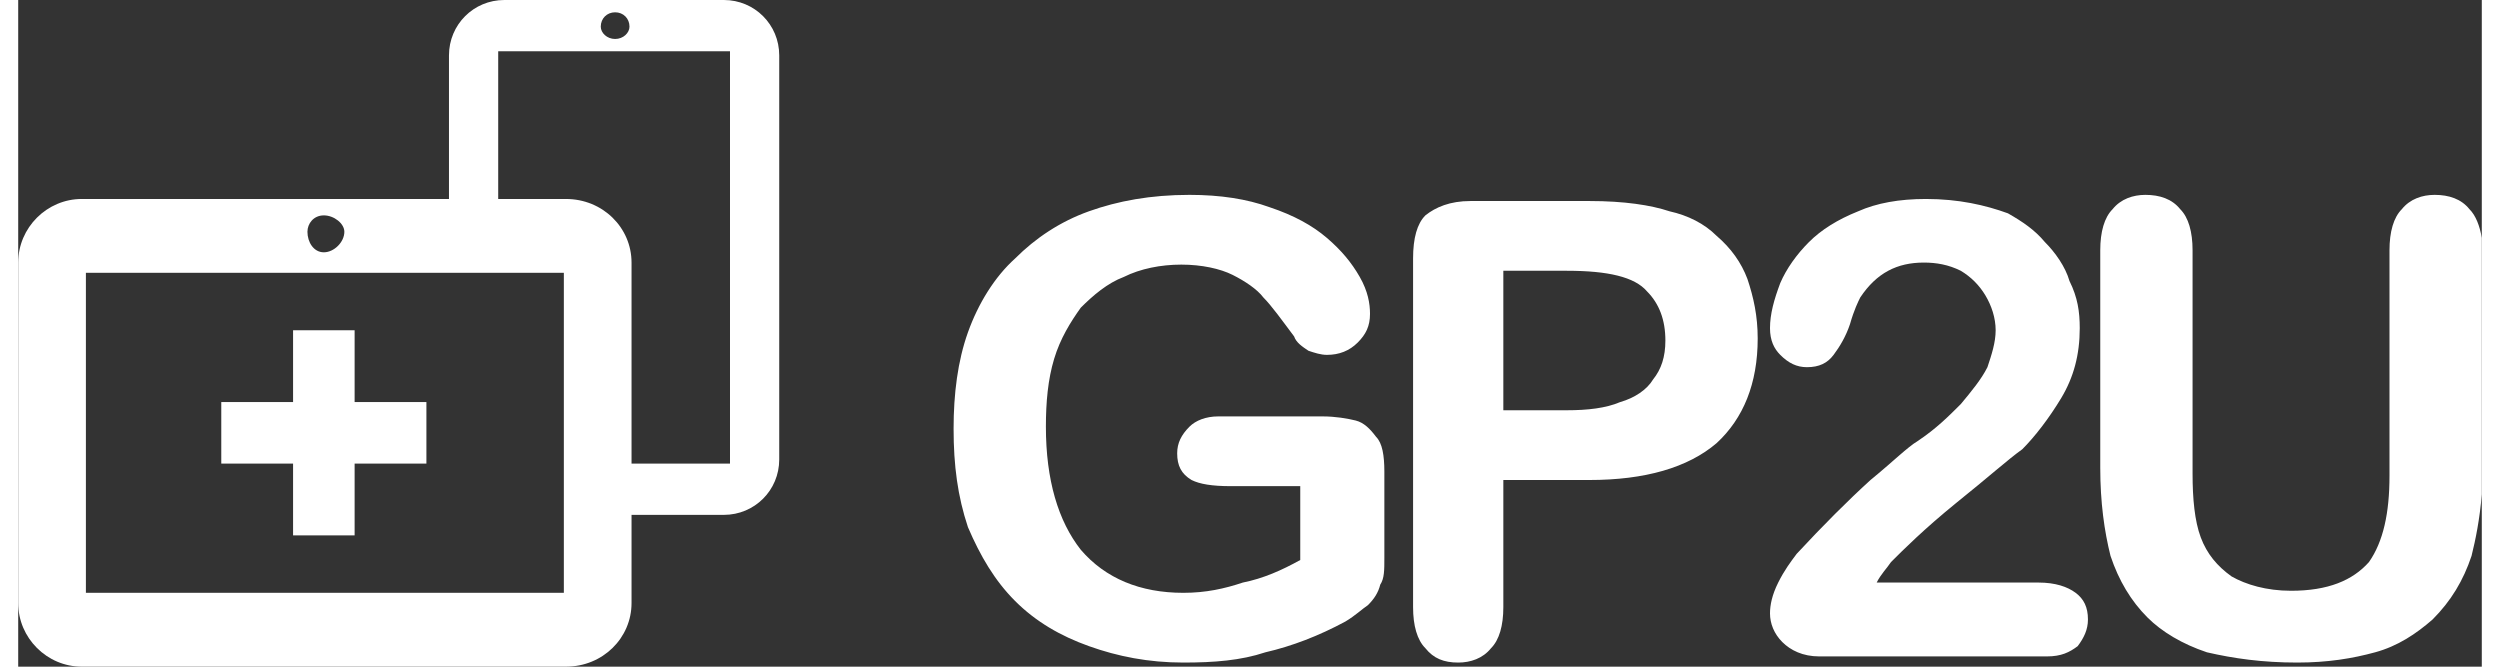
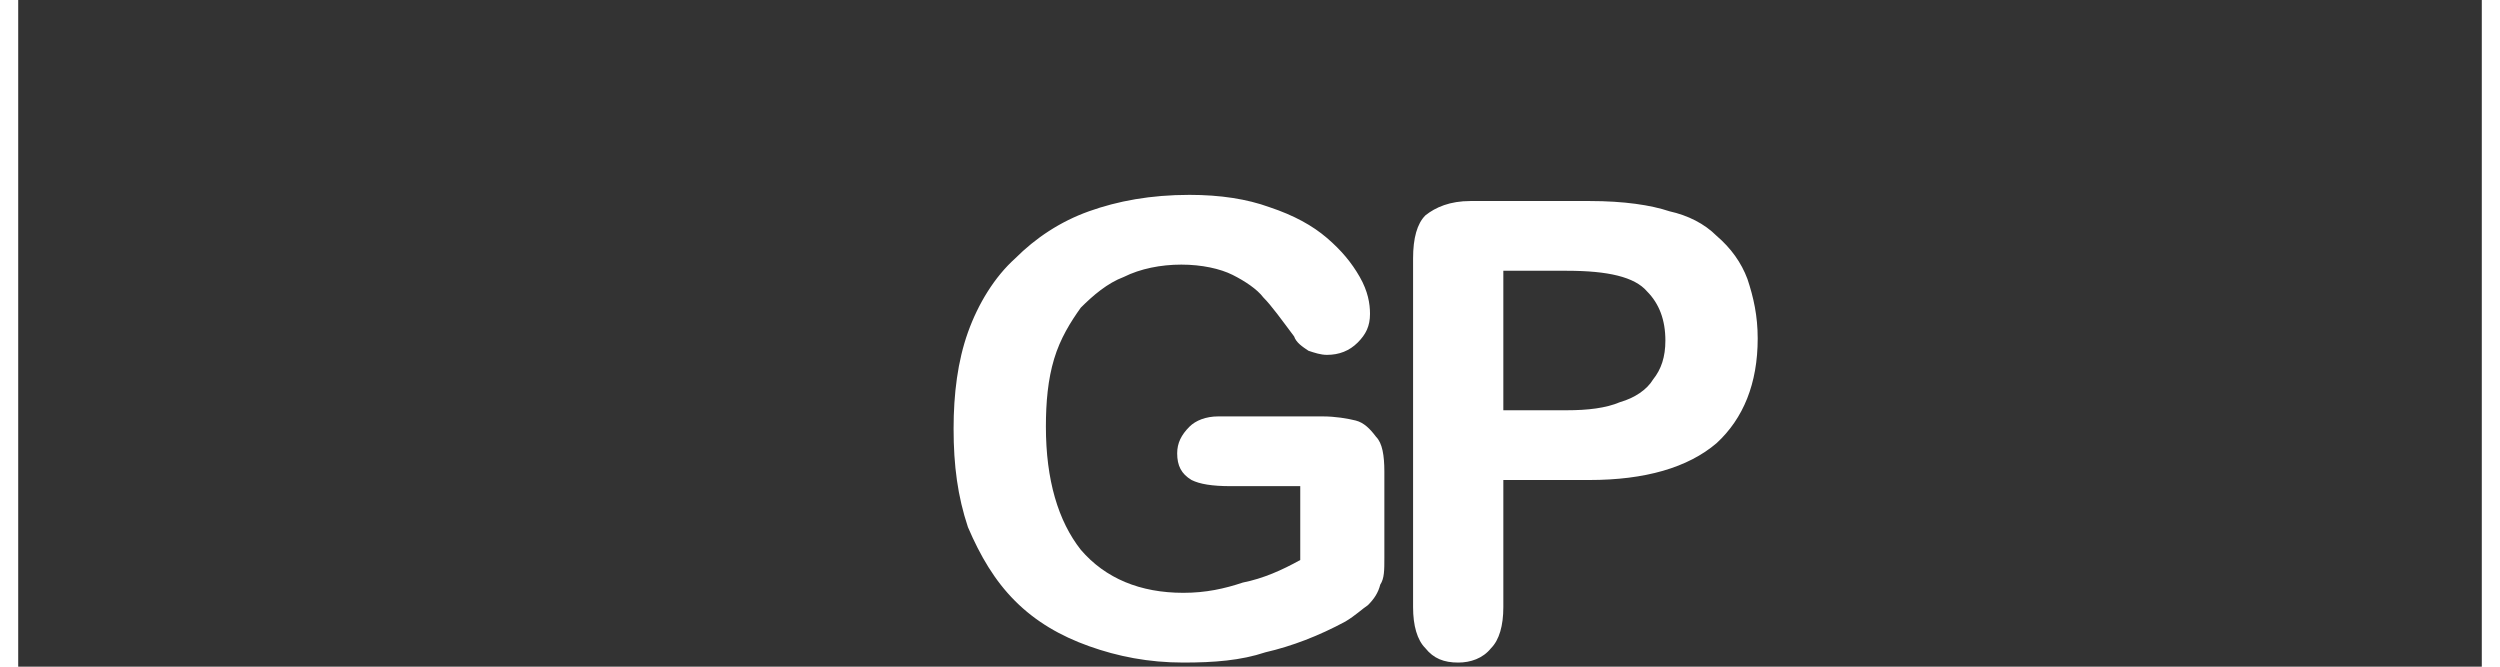
<svg xmlns="http://www.w3.org/2000/svg" xml:space="preserve" width="90px" height="24px" version="1.1" style="shape-rendering:geometricPrecision; text-rendering:geometricPrecision; image-rendering:optimizeQuality; fill-rule:evenodd; clip-rule:evenodd" viewBox="0 0 12.01 3.25">
  <rect x="0" y="0" width="12.01" height="3.25" fill="#333333" stroke="none" />
  <defs>
    <style type="text/css">
   
    .fil0 {fill:white}
   
  </style>
  </defs>
  <g id="Layer_x0020_1">
    <g id="_2553316552176">
-       <polygon class="fil0" points="1.34,1.61 1.64,1.61 1.64,1.96 1.99,1.96 1.99,2.26 1.64,2.26 1.64,2.61 1.34,2.61 1.34,2.26 0.99,2.26 0.99,1.96 1.34,1.96 " />
-       <path class="fil0" d="M2.37 0l1.07 0c0.15,0 0.27,0.12 0.27,0.27l0 1.97c0,0.15 -0.12,0.27 -0.27,0.27l-0.45 0 0 0.43c0,0.17 -0.14,0.31 -0.32,0.31l-2.36 0c-0.17,0 -0.31,-0.14 -0.31,-0.31l0 -1.66c0,-0.17 0.14,-0.31 0.31,-0.31l1.79 0 0 -0.7c0,-0.15 0.12,-0.27 0.27,-0.27zm0 0l0 0zm0.62 2.26l0.48 0 0 -2.01 -1.13 0 0 0.72 0.33 0c0.18,0 0.32,0.14 0.32,0.31l0 0.98zm0 0l0 0zm-2.66 -0.93l2.33 0 0 1.56 -2.33 0 0 -1.56zm0 0l0 0zm1.16 -0.28c0.05,0 0.1,0.04 0.1,0.08 0,0.05 -0.05,0.1 -0.1,0.1 -0.05,0 -0.08,-0.05 -0.08,-0.1 0,-0.04 0.03,-0.08 0.08,-0.08zm0 0l0 0zm1.42 -0.99c0.04,0 0.07,0.03 0.07,0.07 0,0.03 -0.03,0.06 -0.07,0.06 -0.04,0 -0.07,-0.03 -0.07,-0.06 0,-0.04 0.03,-0.07 0.07,-0.07z" />
      <path class="fil0" d="M7.66 2.34l-0.42 0 0 0.62c0,0.09 -0.02,0.16 -0.06,0.2 -0.04,0.05 -0.1,0.07 -0.16,0.07 -0.07,0 -0.12,-0.02 -0.16,-0.07 -0.04,-0.04 -0.06,-0.11 -0.06,-0.2l0 -1.7c0,-0.1 0.02,-0.17 0.06,-0.21 0.05,-0.04 0.12,-0.07 0.22,-0.07l0.58 0c0.17,0 0.3,0.02 0.39,0.05 0.09,0.02 0.17,0.06 0.23,0.12 0.07,0.06 0.12,0.13 0.15,0.21 0.03,0.09 0.05,0.18 0.05,0.29 0,0.22 -0.07,0.39 -0.2,0.51 -0.14,0.12 -0.35,0.18 -0.62,0.18zm0 0l0 0zm-1 -0.04l0 0.42c0,0.06 0,0.1 -0.02,0.13 -0.01,0.04 -0.03,0.07 -0.06,0.1 -0.03,0.02 -0.06,0.05 -0.11,0.08 -0.13,0.07 -0.26,0.12 -0.39,0.15 -0.12,0.04 -0.25,0.05 -0.4,0.05 -0.17,0 -0.32,-0.03 -0.46,-0.08 -0.14,-0.05 -0.26,-0.12 -0.36,-0.22 -0.1,-0.1 -0.17,-0.22 -0.23,-0.36 -0.05,-0.15 -0.07,-0.3 -0.07,-0.48 0,-0.17 0.02,-0.33 0.07,-0.47 0.05,-0.14 0.13,-0.27 0.23,-0.36 0.1,-0.1 0.22,-0.18 0.36,-0.23 0.14,-0.05 0.3,-0.08 0.49,-0.08 0.15,0 0.28,0.02 0.39,0.06 0.12,0.04 0.21,0.09 0.28,0.15 0.07,0.06 0.12,0.12 0.16,0.19 0.04,0.07 0.05,0.13 0.05,0.18 0,0.06 -0.02,0.1 -0.06,0.14 -0.04,0.04 -0.09,0.06 -0.15,0.06 -0.03,0 -0.06,-0.01 -0.09,-0.02 -0.03,-0.02 -0.06,-0.04 -0.07,-0.07 -0.06,-0.08 -0.11,-0.15 -0.15,-0.19 -0.03,-0.04 -0.09,-0.08 -0.15,-0.11 -0.06,-0.03 -0.15,-0.05 -0.25,-0.05 -0.1,0 -0.2,0.02 -0.28,0.06 -0.08,0.03 -0.15,0.09 -0.21,0.15 -0.05,0.07 -0.1,0.15 -0.13,0.25 -0.03,0.1 -0.04,0.21 -0.04,0.33 0,0.26 0.06,0.46 0.17,0.6 0.12,0.14 0.29,0.21 0.5,0.21 0.11,0 0.2,-0.02 0.29,-0.05 0.1,-0.02 0.19,-0.06 0.28,-0.11l0 -0.36 -0.34 0c-0.09,0 -0.15,-0.01 -0.19,-0.03 -0.05,-0.03 -0.07,-0.07 -0.07,-0.13 0,-0.05 0.02,-0.09 0.06,-0.13 0.03,-0.03 0.08,-0.05 0.14,-0.05l0.51 0c0.06,0 0.12,0.01 0.16,0.02 0.04,0.01 0.07,0.04 0.1,0.08 0.03,0.03 0.04,0.09 0.04,0.17zm0 0l0 0zm0.89 -0.98l-0.31 0 0 0.68 0.31 0c0.1,0 0.19,-0.01 0.26,-0.04 0.07,-0.02 0.13,-0.06 0.16,-0.11 0.04,-0.05 0.06,-0.11 0.06,-0.19 0,-0.1 -0.03,-0.18 -0.09,-0.24 -0.06,-0.07 -0.19,-0.1 -0.39,-0.1z" />
-       <path class="fil0" d="M10.15 2.28l0 -1.06c0,-0.09 0.02,-0.16 0.06,-0.2 0.04,-0.05 0.1,-0.07 0.16,-0.07 0.07,0 0.13,0.02 0.17,0.07 0.04,0.04 0.06,0.11 0.06,0.2l0 1.09c0,0.12 0.01,0.23 0.04,0.31 0.03,0.08 0.08,0.14 0.15,0.19 0.07,0.04 0.17,0.07 0.29,0.07 0.18,0 0.3,-0.05 0.38,-0.14 0.07,-0.1 0.1,-0.24 0.1,-0.42l0 -1.1c0,-0.09 0.02,-0.16 0.06,-0.2 0.04,-0.05 0.1,-0.07 0.16,-0.07 0.07,0 0.13,0.02 0.17,0.07 0.03,0.03 0.05,0.08 0.06,0.14l0 1.25c-0.01,0.12 -0.03,0.22 -0.05,0.3 -0.04,0.12 -0.1,0.22 -0.19,0.31 -0.08,0.07 -0.17,0.13 -0.28,0.16 -0.11,0.03 -0.23,0.05 -0.38,0.05 -0.17,0 -0.31,-0.02 -0.44,-0.05 -0.12,-0.04 -0.22,-0.1 -0.29,-0.17 -0.08,-0.08 -0.14,-0.18 -0.18,-0.3 -0.03,-0.12 -0.05,-0.26 -0.05,-0.43zm0 0l0 0zm-1.09 0.56l0.79 0c0.08,0 0.14,0.02 0.18,0.05 0.04,0.03 0.06,0.07 0.06,0.13 0,0.05 -0.02,0.09 -0.05,0.13 -0.04,0.03 -0.08,0.05 -0.15,0.05l-1.11 0c-0.08,0 -0.14,-0.03 -0.18,-0.07 -0.04,-0.04 -0.06,-0.09 -0.06,-0.14 0,-0.04 0.01,-0.09 0.04,-0.15 0.03,-0.06 0.06,-0.1 0.09,-0.14 0.13,-0.14 0.25,-0.26 0.36,-0.36 0.11,-0.09 0.18,-0.16 0.23,-0.19 0.09,-0.06 0.15,-0.12 0.21,-0.18 0.05,-0.06 0.1,-0.12 0.13,-0.18 0.02,-0.06 0.04,-0.12 0.04,-0.18 0,-0.06 -0.02,-0.12 -0.05,-0.17 -0.03,-0.05 -0.07,-0.09 -0.12,-0.12 -0.06,-0.03 -0.12,-0.04 -0.18,-0.04 -0.13,0 -0.23,0.05 -0.31,0.17 -0.01,0.02 -0.03,0.06 -0.05,0.13 -0.02,0.06 -0.05,0.11 -0.08,0.15 -0.03,0.04 -0.07,0.06 -0.13,0.06 -0.05,0 -0.09,-0.02 -0.13,-0.06 -0.03,-0.03 -0.05,-0.07 -0.05,-0.13 0,-0.07 0.02,-0.14 0.05,-0.22 0.03,-0.07 0.08,-0.14 0.14,-0.2 0.06,-0.06 0.14,-0.11 0.24,-0.15 0.09,-0.04 0.2,-0.06 0.33,-0.06 0.16,0 0.29,0.03 0.4,0.07 0.07,0.04 0.13,0.08 0.18,0.14 0.05,0.05 0.1,0.12 0.12,0.19 0.04,0.08 0.05,0.15 0.05,0.23 0,0.13 -0.03,0.24 -0.09,0.34 -0.06,0.1 -0.13,0.19 -0.19,0.25 -0.07,0.05 -0.17,0.14 -0.32,0.26 -0.16,0.13 -0.26,0.23 -0.32,0.29 -0.02,0.03 -0.05,0.06 -0.07,0.1z" />
-       <line class="fil0" x1="1.74" y1="0.38" x2="1.74" y2="0.38" />
-       <line class="fil0" x1="1.59" y1="0.23" x2="1.59" y2="0.23" />
    </g>
  </g>
</svg>